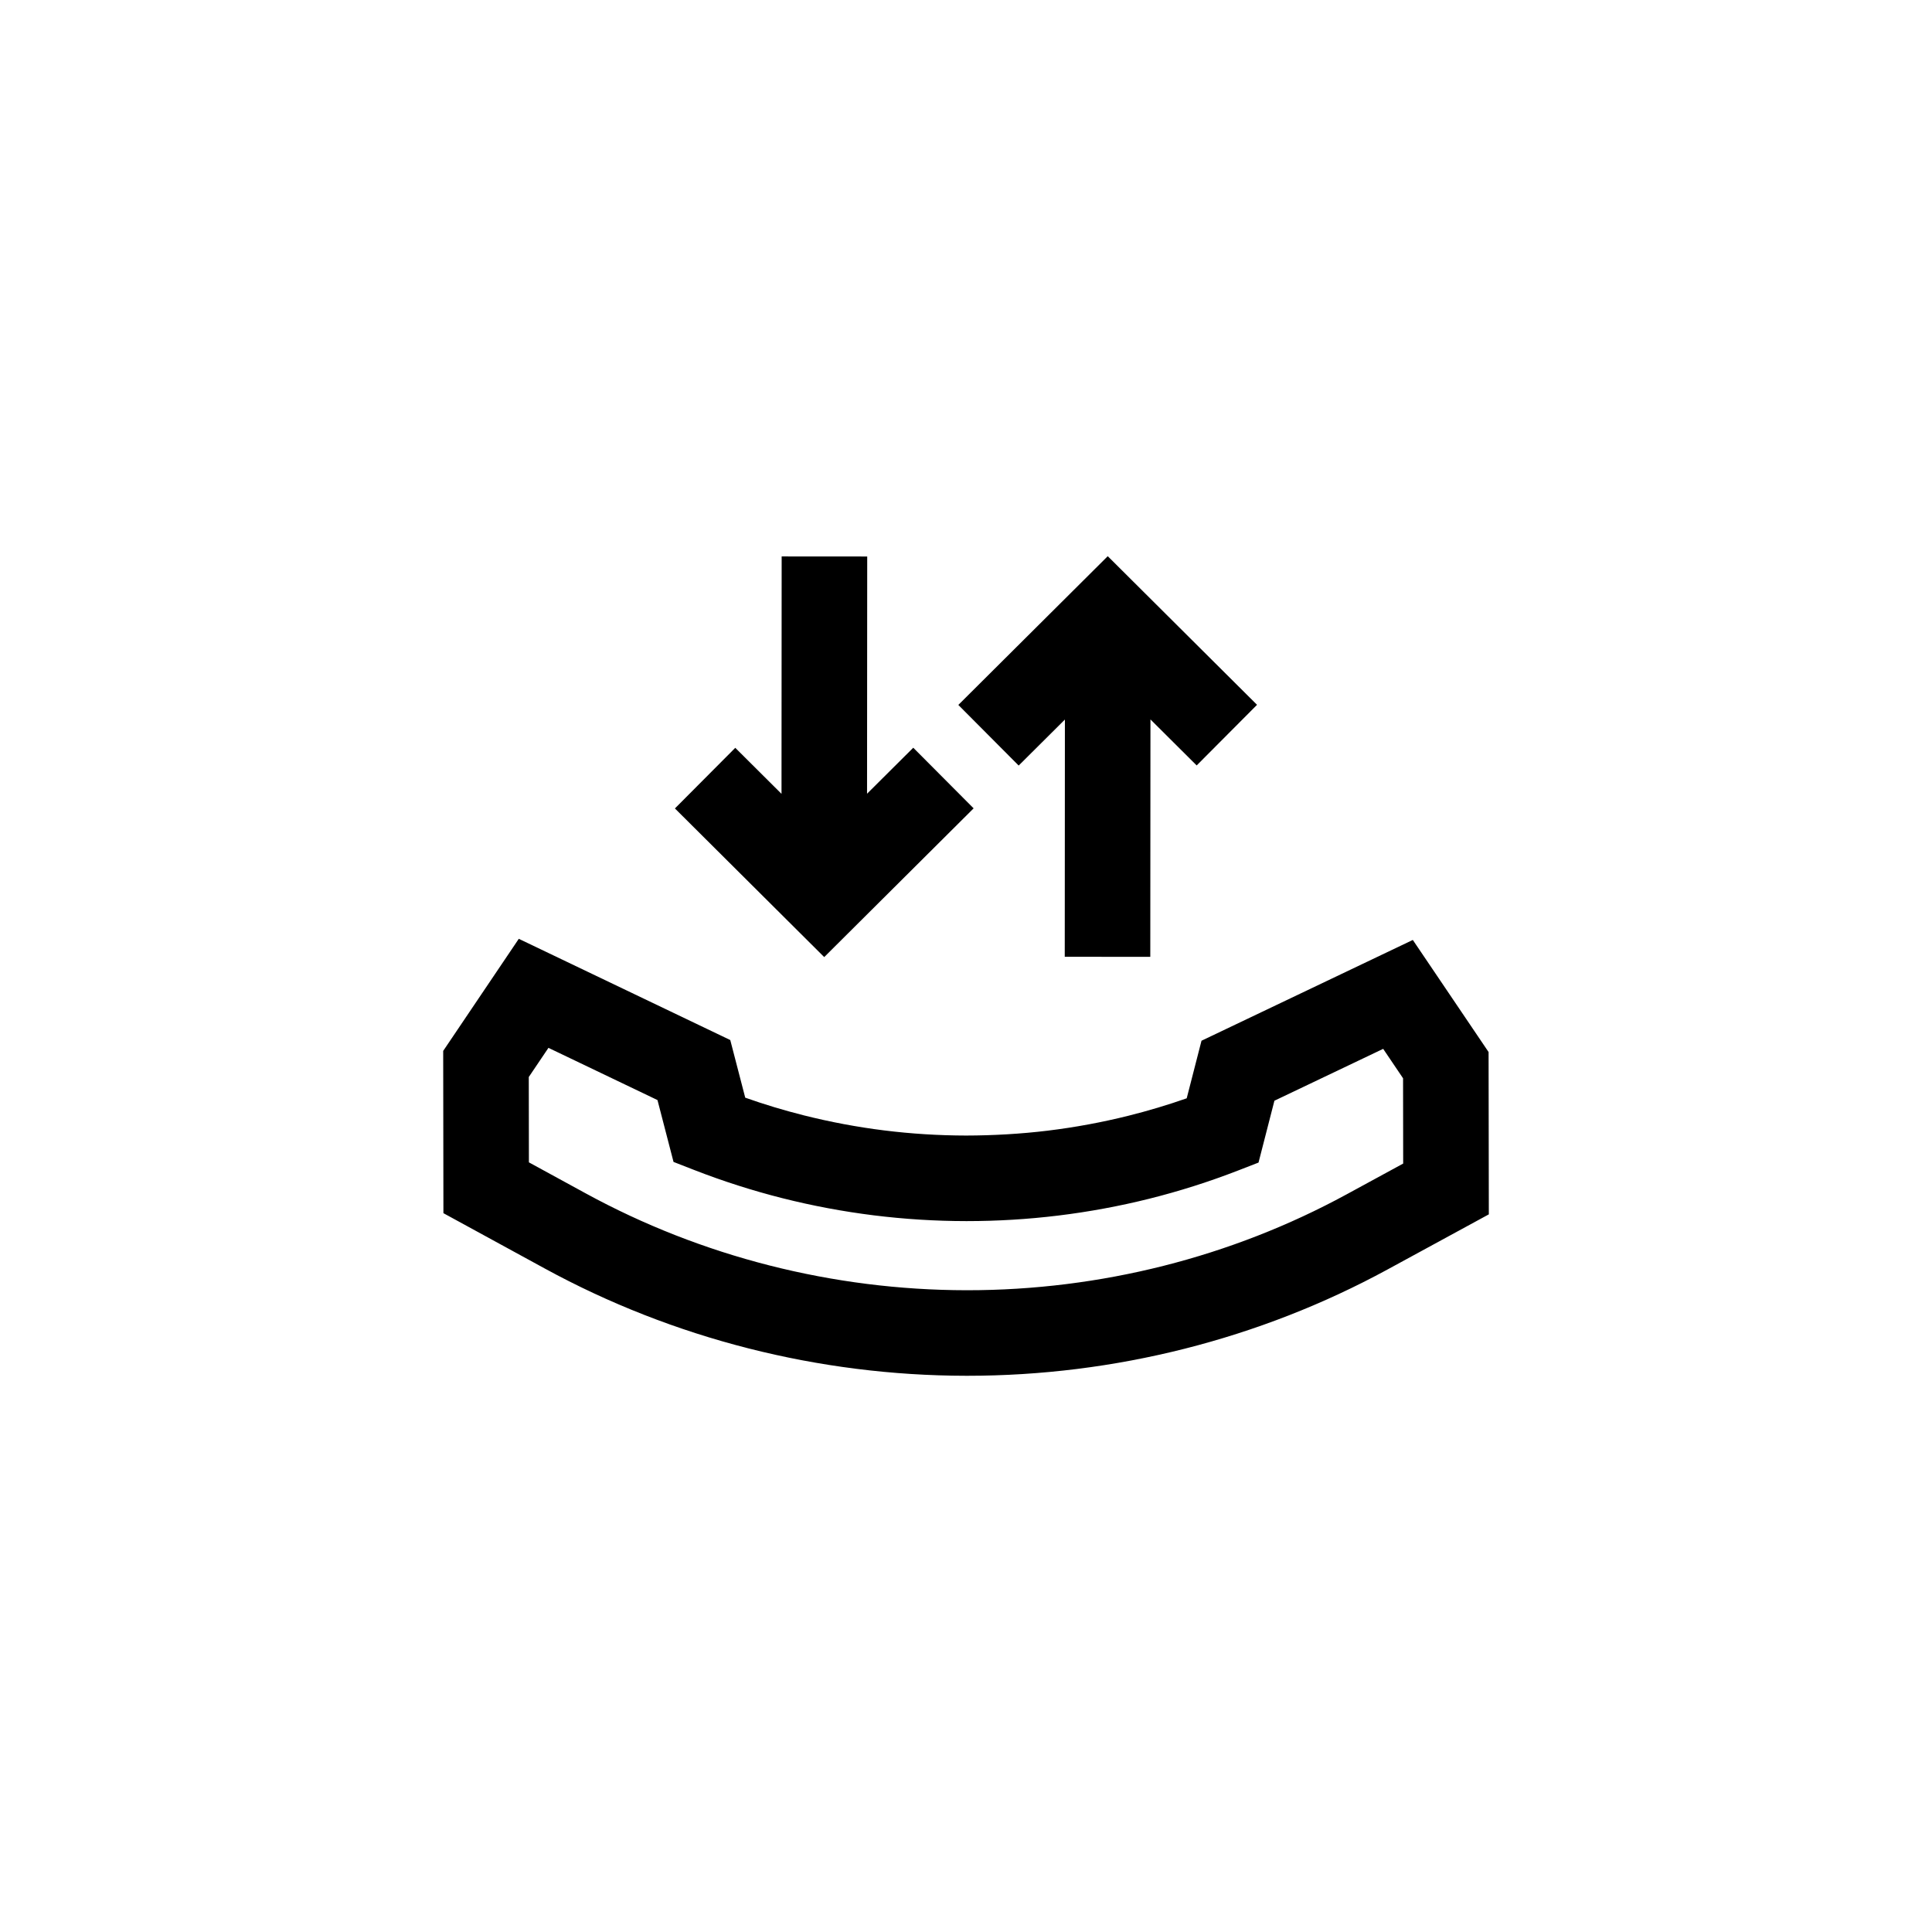
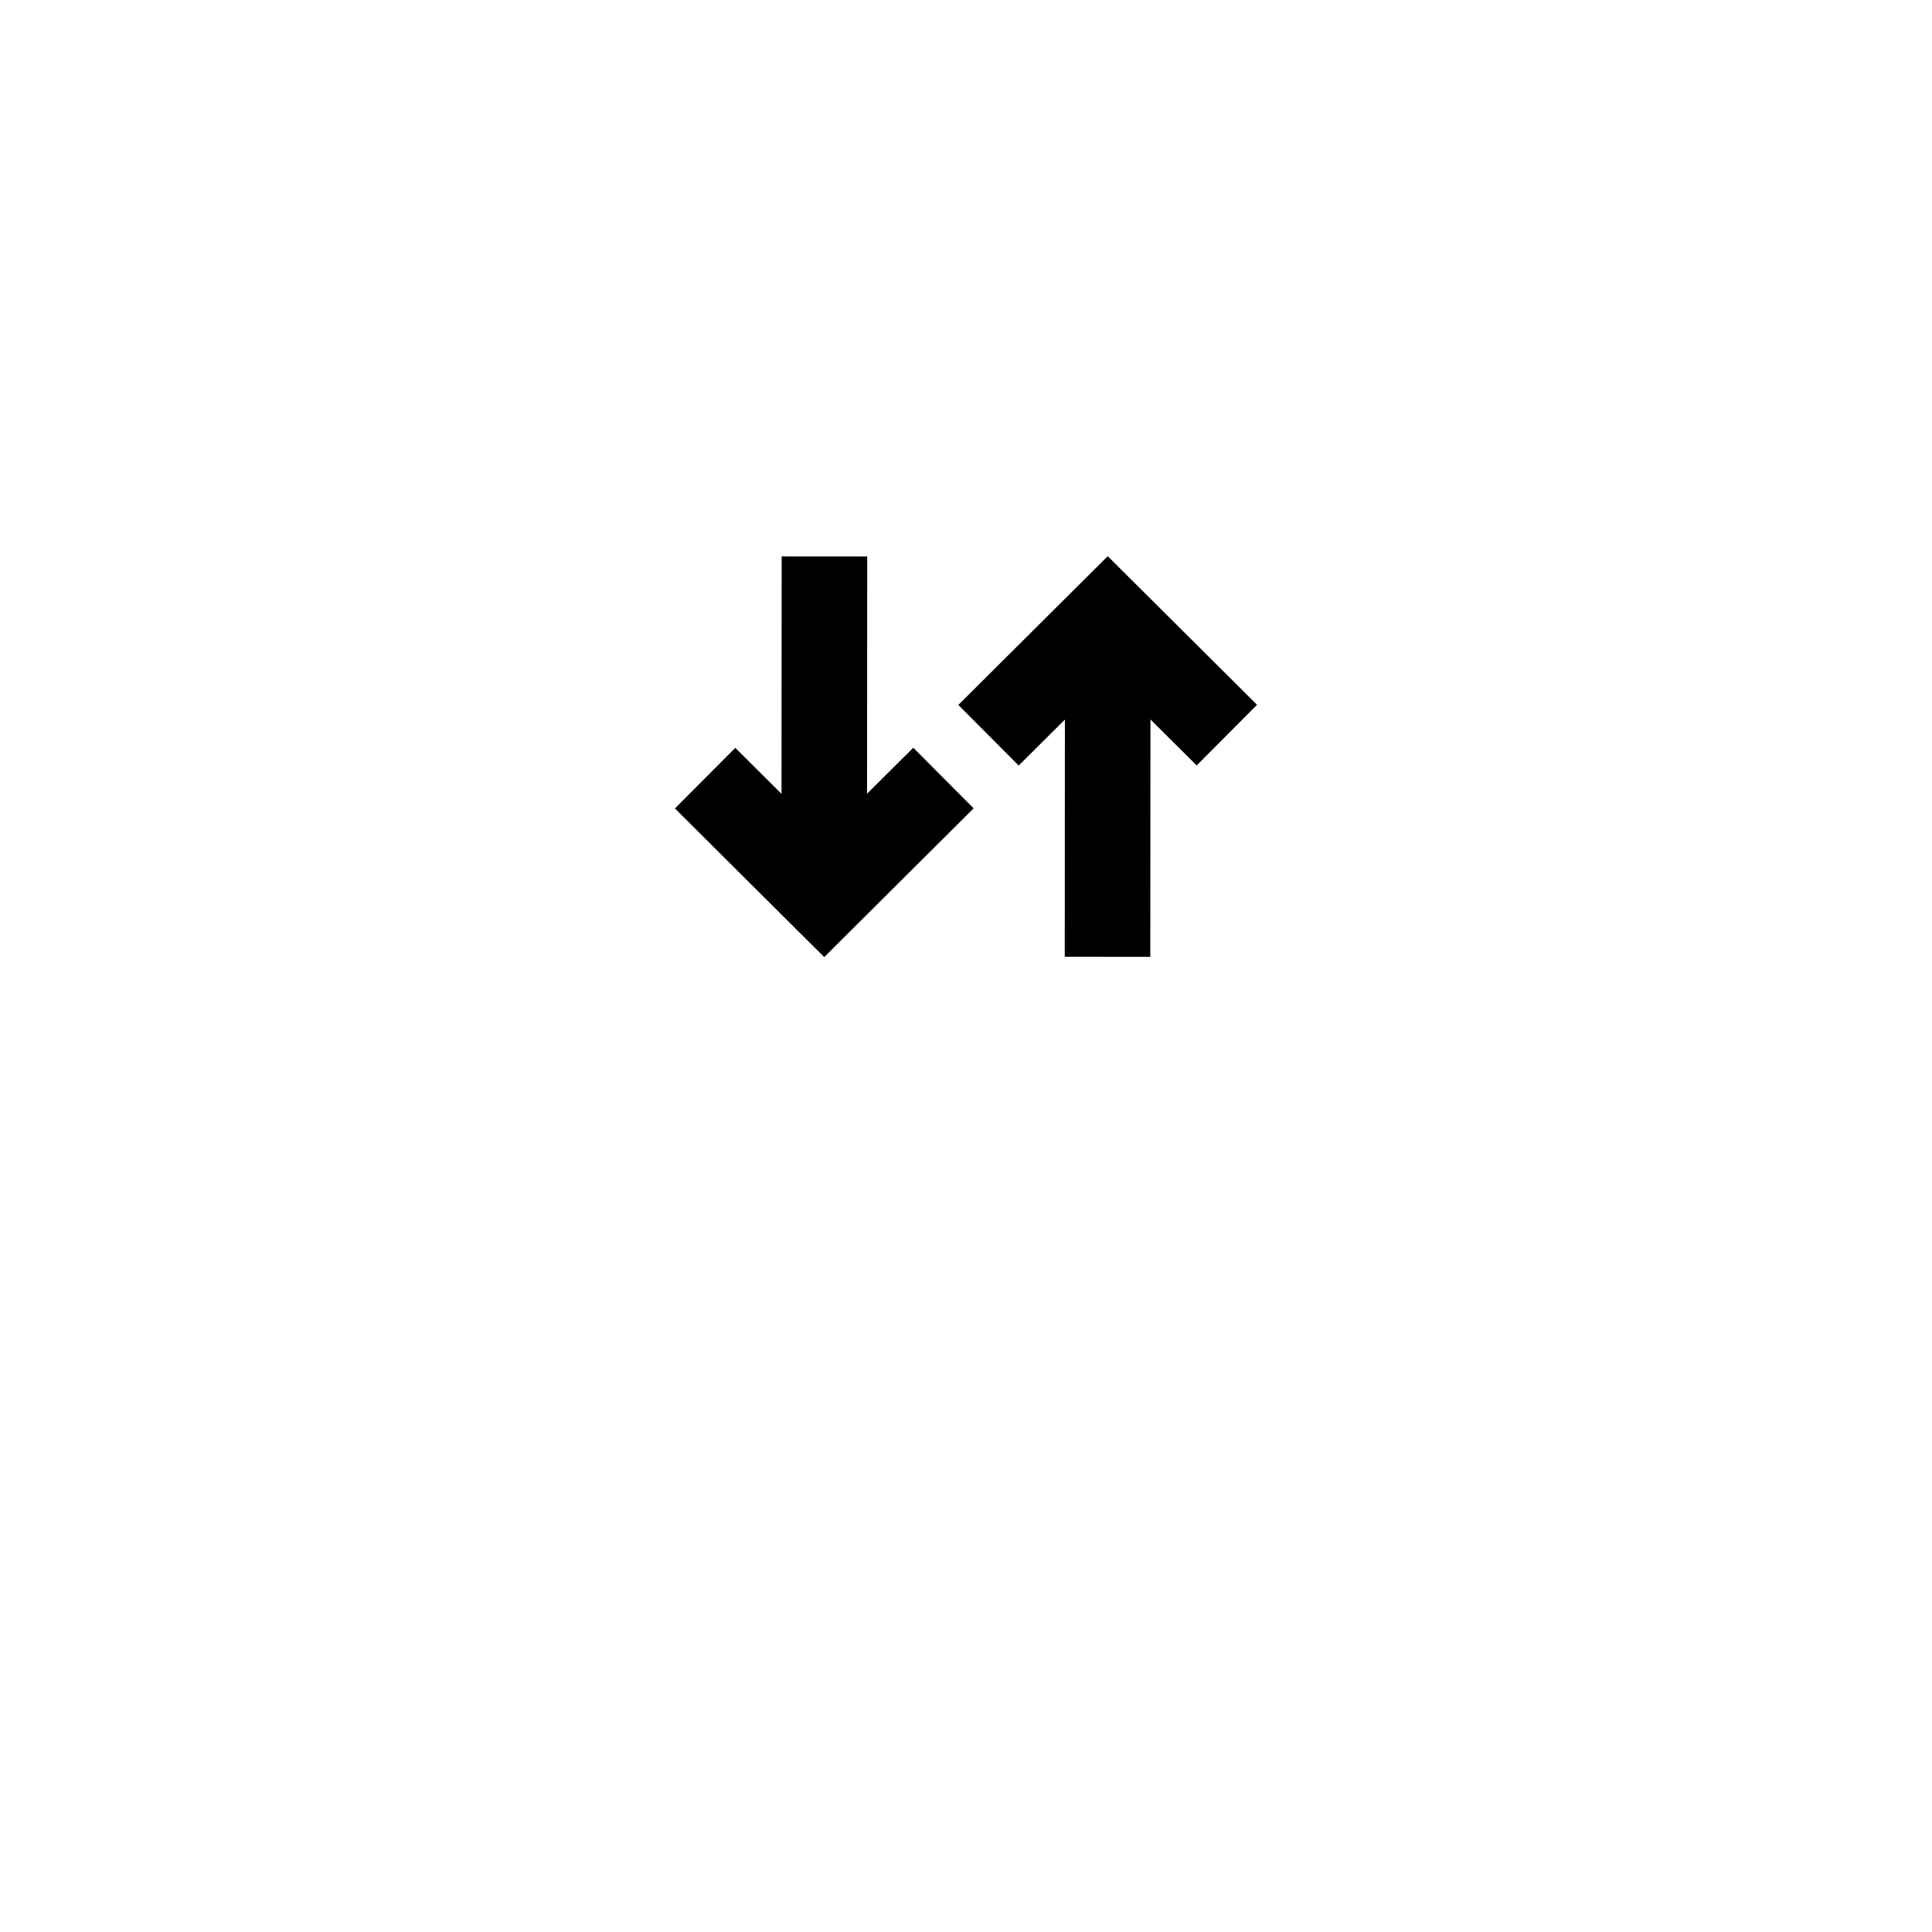
<svg xmlns="http://www.w3.org/2000/svg" fill="#000000" width="800px" height="800px" version="1.1" viewBox="144 144 512 512">
  <g>
    <path d="m426.21 334.69-0.012 19.562-0.027 43.305 22.668 0.016 0.039-56.957 0.004-5.961 12.25 12.195 15.996-16.066-39.562-39.387-39.598 39.418 15.992 16.066z" />
    <path d="m402.02 358.22-15.996-16.066-12.246 12.191 0.016-21.141 0.027-41.727-22.672-0.016-0.035 53.066-0.004 9.852-12.254-12.199-15.996 16.066 39.566 39.391z" />
-     <path d="m538.49 422.8-20.078-29.703-56 26.707-3.922 15.258c-5.059 1.773-10.219 3.316-15.41 4.613-7.008 1.75-14.203 3.082-21.379 3.957-7.168 0.875-14.523 1.285-21.672 1.301-7.227-0.012-14.523-0.465-21.676-1.355-7.188-0.891-14.383-2.246-21.398-4.012-5.199-1.312-10.383-2.875-15.461-4.672l-3.965-15.27-56.043-26.828-20.035 29.711 0.059 42.996 26.879 14.676c33.973 18.547 72.586 28.375 111.67 28.418h0.301c38.98 0 77.465-9.73 111.31-28.148l26.883-14.629zm-37.66 37.734c-30.527 16.617-65.262 25.391-100.48 25.391h-0.266c-35.309-0.043-70.172-8.914-100.83-25.652l-15.09-8.238-0.031-22.617 5.211-7.727 28.895 13.836 4.254 16.395 5.398 2.106c7.656 2.988 15.574 5.516 23.527 7.523 7.914 1.996 16.035 3.519 24.141 4.527 8.07 1.004 16.293 1.52 24.441 1.527h0.254c8.055 0 16.191-0.492 24.188-1.469 8.105-0.988 16.223-2.488 24.137-4.465 7.969-1.992 15.883-4.508 23.52-7.473l5.422-2.106 4.211-16.391 28.824-13.746 5.269 7.801 0.031 22.598z" />
  </g>
</svg>